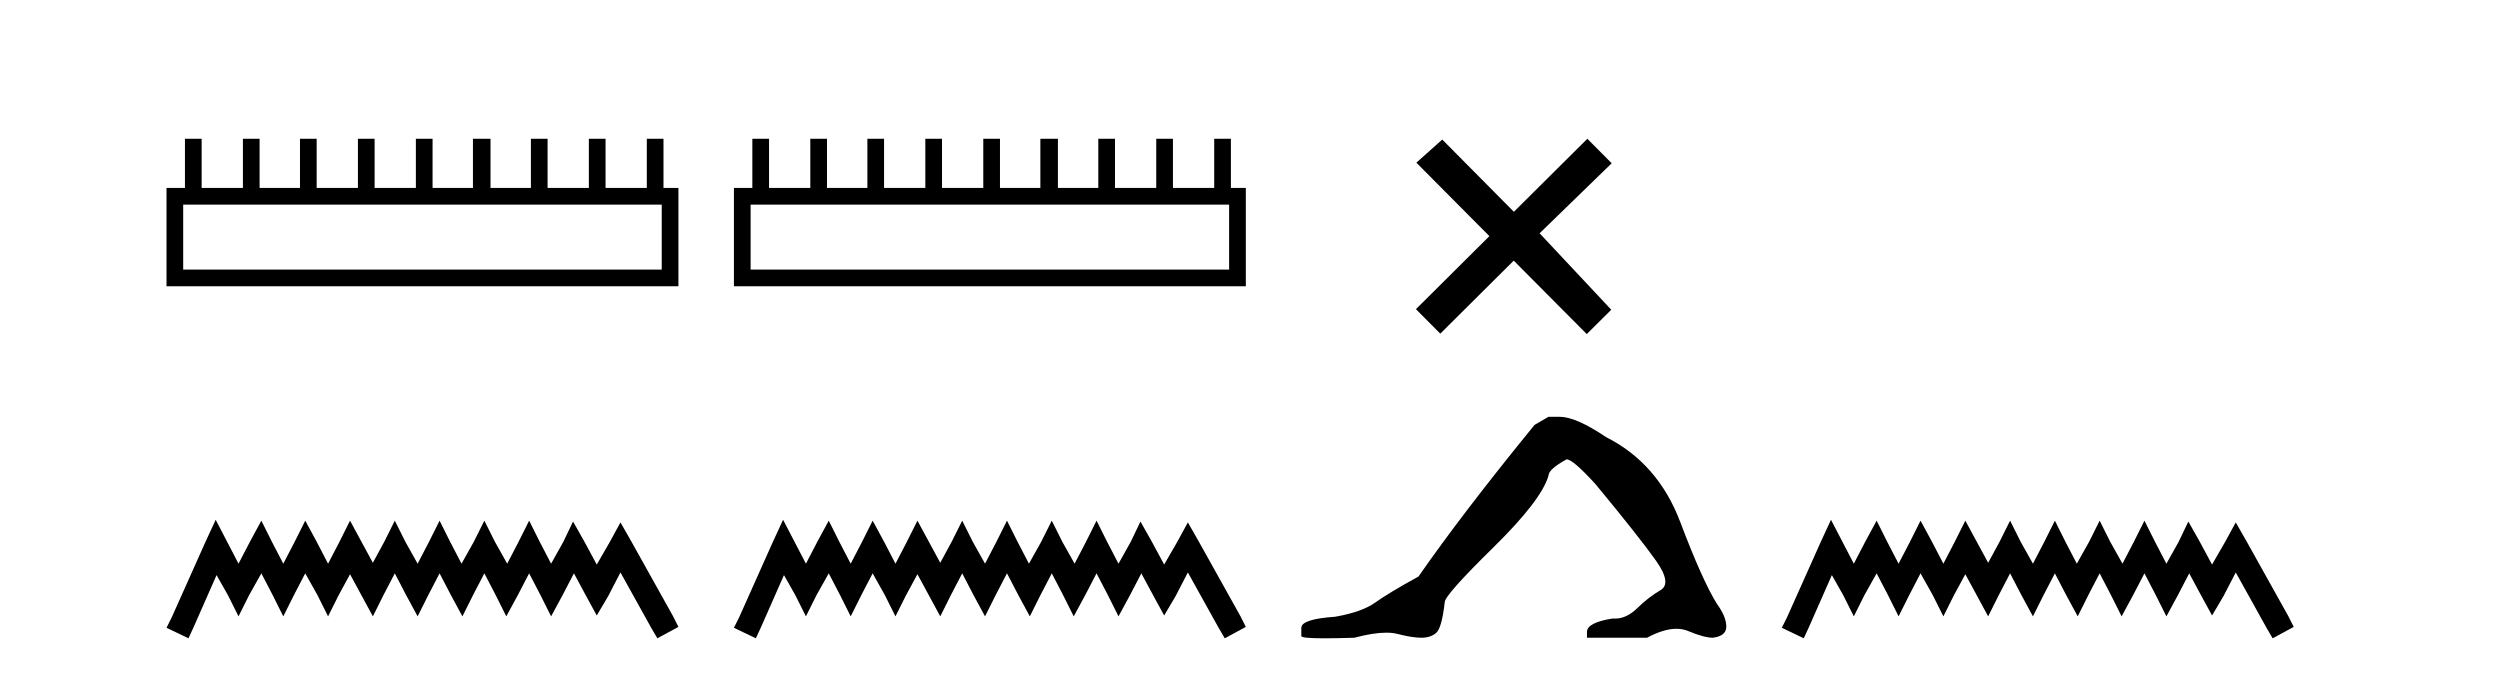
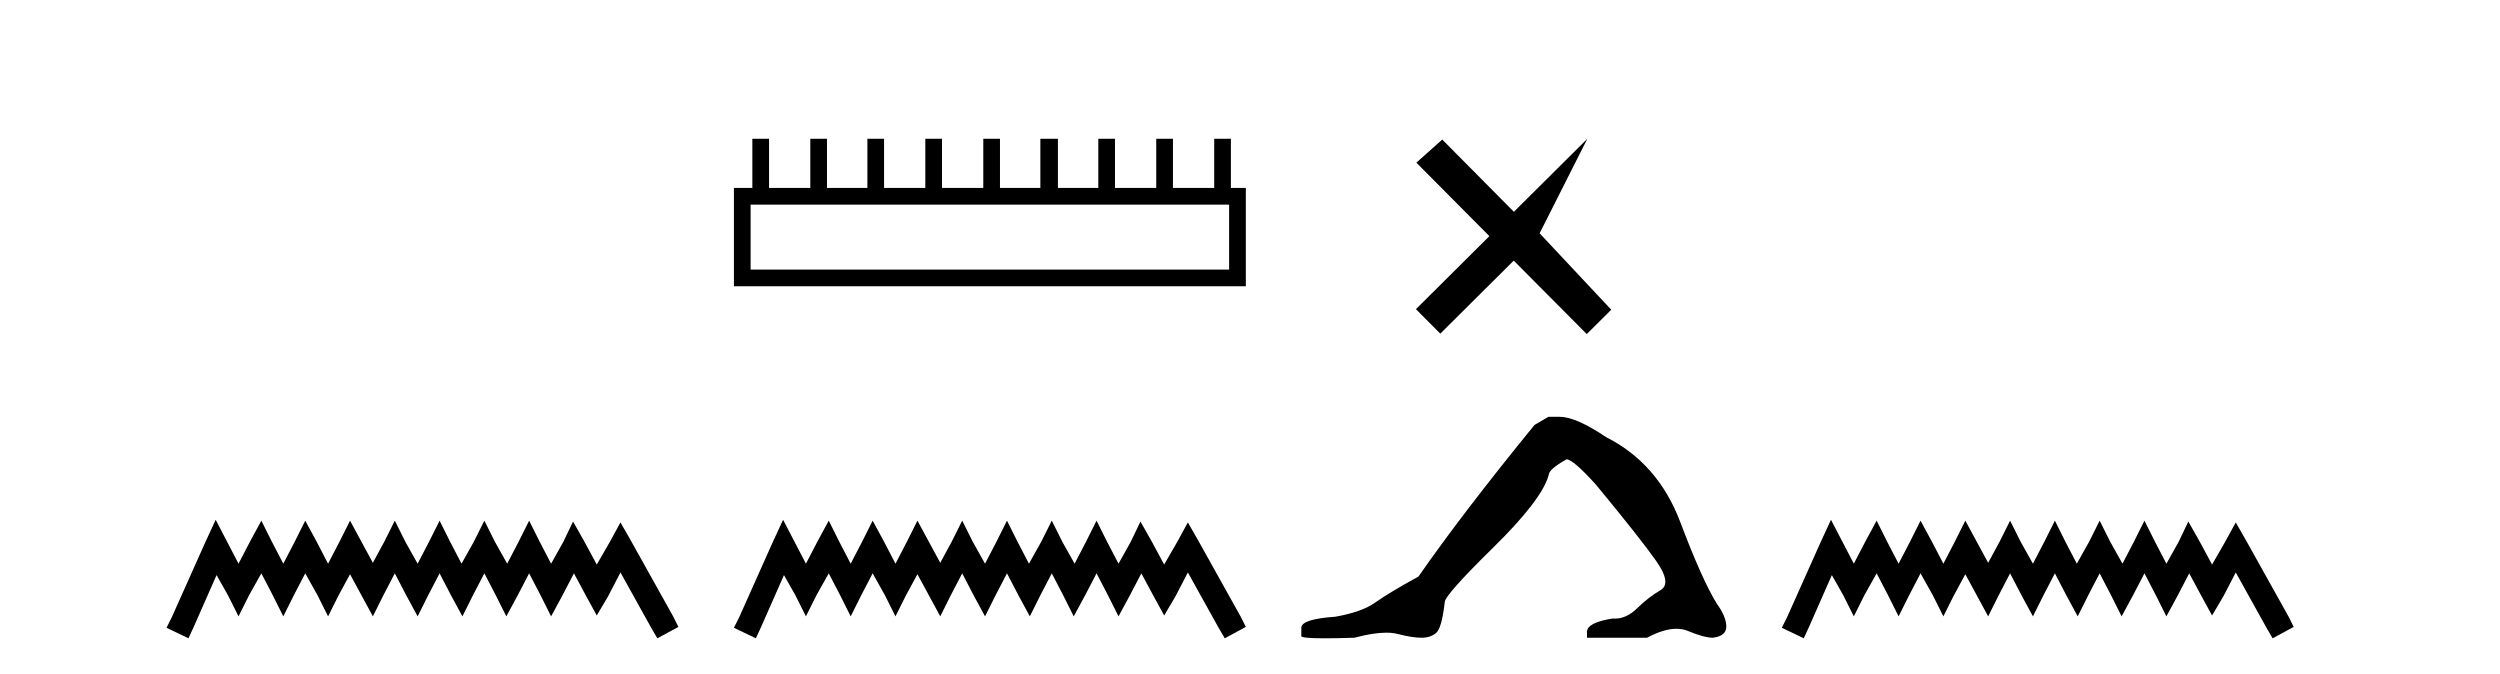
<svg xmlns="http://www.w3.org/2000/svg" width="152.0" height="41.0">
-   <path d="M 40.233 12.441 L 40.233 16.391 L 11.138 16.391 L 11.138 12.441 ZM 11.245 8.437 L 11.245 11.426 L 10.124 11.426 L 10.124 17.405 L 41.248 17.405 L 41.248 11.426 L 40.34 11.426 L 40.34 8.437 L 39.326 8.437 L 39.326 11.426 L 36.817 11.426 L 36.817 8.437 L 35.802 8.437 L 35.802 11.426 L 33.293 11.426 L 33.293 8.437 L 32.279 8.437 L 32.279 11.426 L 29.823 11.426 L 29.823 8.437 L 28.755 8.437 L 28.755 11.426 L 26.3 11.426 L 26.3 8.437 L 25.285 8.437 L 25.285 11.426 L 22.776 11.426 L 22.776 8.437 L 21.762 8.437 L 21.762 11.426 L 19.253 11.426 L 19.253 8.437 L 18.239 8.437 L 18.239 11.426 L 15.783 11.426 L 15.783 8.437 L 14.769 8.437 L 14.769 11.426 L 12.26 11.426 L 12.26 8.437 Z" style="fill:#000000;stroke:none" />
  <path d="M 13.114 31.602 L 12.473 32.99 L 10.444 37.528 L 10.124 38.169 L 11.459 38.809 L 11.779 38.115 L 13.167 34.966 L 13.861 36.193 L 14.502 37.475 L 15.142 36.193 L 15.89 34.859 L 16.584 36.193 L 17.224 37.475 L 17.865 36.193 L 18.559 34.859 L 19.306 36.193 L 19.947 37.475 L 20.588 36.193 L 21.282 34.912 L 21.976 36.193 L 22.67 37.475 L 23.31 36.193 L 24.004 34.859 L 24.698 36.193 L 25.392 37.475 L 26.033 36.193 L 26.727 34.859 L 27.421 36.193 L 28.115 37.475 L 28.755 36.193 L 29.449 34.859 L 30.143 36.193 L 30.784 37.475 L 31.478 36.193 L 32.172 34.859 L 32.866 36.193 L 33.507 37.475 L 34.201 36.193 L 34.895 34.859 L 35.642 36.247 L 36.283 37.421 L 36.977 36.247 L 37.724 34.805 L 39.593 38.169 L 39.966 38.809 L 41.248 38.115 L 40.927 37.475 L 38.365 32.884 L 37.724 31.763 L 37.084 32.937 L 36.283 34.325 L 35.535 32.937 L 34.841 31.709 L 34.254 32.937 L 33.507 34.272 L 32.813 32.937 L 32.172 31.656 L 31.531 32.937 L 30.837 34.272 L 30.09 32.937 L 29.449 31.656 L 28.809 32.937 L 28.061 34.272 L 27.367 32.937 L 26.727 31.656 L 26.086 32.937 L 25.392 34.272 L 24.645 32.937 L 24.004 31.656 L 23.364 32.937 L 22.67 34.218 L 21.976 32.937 L 21.282 31.656 L 20.641 32.937 L 19.947 34.272 L 19.253 32.937 L 18.559 31.656 L 17.918 32.937 L 17.224 34.272 L 16.53 32.937 L 15.89 31.656 L 15.196 32.937 L 14.502 34.272 L 13.808 32.937 L 13.114 31.602 Z" style="fill:#000000;stroke:none" />
  <path d="M 74.731 12.441 L 74.731 16.391 L 45.637 16.391 L 45.637 12.441 ZM 45.743 8.437 L 45.743 11.426 L 44.622 11.426 L 44.622 17.405 L 75.746 17.405 L 75.746 11.426 L 74.838 11.426 L 74.838 8.437 L 73.824 8.437 L 73.824 11.426 L 71.315 11.426 L 71.315 8.437 L 70.3 8.437 L 70.3 11.426 L 67.791 11.426 L 67.791 8.437 L 66.777 8.437 L 66.777 11.426 L 64.321 11.426 L 64.321 8.437 L 63.254 8.437 L 63.254 11.426 L 60.798 11.426 L 60.798 8.437 L 59.784 8.437 L 59.784 11.426 L 57.274 11.426 L 57.274 8.437 L 56.26 8.437 L 56.26 11.426 L 53.751 11.426 L 53.751 8.437 L 52.737 8.437 L 52.737 11.426 L 50.281 11.426 L 50.281 8.437 L 49.267 8.437 L 49.267 11.426 L 46.758 11.426 L 46.758 8.437 Z" style="fill:#000000;stroke:none" />
  <path d="M 47.612 31.602 L 46.971 32.99 L 44.943 37.528 L 44.622 38.169 L 45.957 38.809 L 46.277 38.115 L 47.665 34.966 L 48.359 36.193 L 49 37.475 L 49.64 36.193 L 50.388 34.859 L 51.082 36.193 L 51.722 37.475 L 52.363 36.193 L 53.057 34.859 L 53.804 36.193 L 54.445 37.475 L 55.086 36.193 L 55.78 34.912 L 56.474 36.193 L 57.168 37.475 L 57.808 36.193 L 58.502 34.859 L 59.196 36.193 L 59.89 37.475 L 60.531 36.193 L 61.225 34.859 L 61.919 36.193 L 62.613 37.475 L 63.254 36.193 L 63.948 34.859 L 64.642 36.193 L 65.282 37.475 L 65.976 36.193 L 66.67 34.859 L 67.364 36.193 L 68.005 37.475 L 68.699 36.193 L 69.393 34.859 L 70.14 36.247 L 70.781 37.421 L 71.475 36.247 L 72.222 34.805 L 74.091 38.169 L 74.464 38.809 L 75.746 38.115 L 75.425 37.475 L 72.863 32.884 L 72.222 31.763 L 71.582 32.937 L 70.781 34.325 L 70.033 32.937 L 69.339 31.709 L 68.752 32.937 L 68.005 34.272 L 67.311 32.937 L 66.67 31.656 L 66.03 32.937 L 65.336 34.272 L 64.588 32.937 L 63.948 31.656 L 63.307 32.937 L 62.56 34.272 L 61.866 32.937 L 61.225 31.656 L 60.584 32.937 L 59.89 34.272 L 59.143 32.937 L 58.502 31.656 L 57.862 32.937 L 57.168 34.218 L 56.474 32.937 L 55.78 31.656 L 55.139 32.937 L 54.445 34.272 L 53.751 32.937 L 53.057 31.656 L 52.416 32.937 L 51.722 34.272 L 51.028 32.937 L 50.388 31.656 L 49.694 32.937 L 49 34.272 L 48.306 32.937 L 47.612 31.602 Z" style="fill:#000000;stroke:none" />
-   <path d="M 92.044 12.877 L 87.689 8.485 L 86.115 9.89 L 90.555 14.357 L 86.089 18.797 L 87.569 20.286 L 92.035 15.846 L 96.475 20.312 L 97.964 18.832 L 93.609 14.183 L 97.991 9.926 L 96.511 8.437 L 92.044 12.877 Z" style="fill:#000000;stroke:none" />
+   <path d="M 92.044 12.877 L 87.689 8.485 L 86.115 9.89 L 90.555 14.357 L 86.089 18.797 L 87.569 20.286 L 92.035 15.846 L 96.475 20.312 L 97.964 18.832 L 93.609 14.183 L 96.511 8.437 L 92.044 12.877 Z" style="fill:#000000;stroke:none" />
  <path d="M 94.149 25.34 L 93.298 25.837 Q 88.903 31.224 86.245 35.052 Q 84.437 36.045 83.622 36.629 Q 82.807 37.214 81.176 37.498 Q 79.12 37.64 79.12 38.171 L 79.12 38.207 L 79.12 38.668 Q 79.097 38.809 80.538 38.809 Q 81.259 38.809 82.346 38.774 Q 83.504 38.467 84.283 38.467 Q 84.673 38.467 84.969 38.543 Q 85.855 38.774 86.422 38.774 Q 86.989 38.774 87.326 38.473 Q 87.662 38.171 87.84 36.612 Q 87.84 36.186 90.782 33.298 Q 93.723 30.409 94.149 28.92 Q 94.149 28.53 95.248 27.928 Q 95.638 27.928 97.02 29.452 Q 99.714 32.713 100.688 34.095 Q 101.663 35.478 100.954 35.885 Q 100.245 36.293 99.536 36.984 Q 98.893 37.611 98.192 37.611 Q 98.12 37.611 98.048 37.604 Q 96.488 37.852 96.488 38.419 L 96.488 38.774 L 100.139 38.774 Q 101.155 38.23 101.927 38.23 Q 102.313 38.23 102.638 38.366 Q 103.613 38.774 104.144 38.774 Q 104.959 38.668 104.959 38.1 Q 104.959 37.498 104.392 36.718 Q 103.506 35.3 102.159 31.738 Q 100.812 28.176 97.658 26.581 Q 95.815 25.34 94.822 25.34 Z" style="fill:#000000;stroke:none" />
  <path d="M 111.324 31.602 L 110.683 32.99 L 108.654 37.528 L 108.334 38.169 L 109.669 38.809 L 109.989 38.115 L 111.377 34.966 L 112.071 36.193 L 112.712 37.475 L 113.352 36.193 L 114.1 34.859 L 114.794 36.193 L 115.434 37.475 L 116.075 36.193 L 116.769 34.859 L 117.516 36.193 L 118.157 37.475 L 118.798 36.193 L 119.492 34.912 L 120.186 36.193 L 120.88 37.475 L 121.52 36.193 L 122.214 34.859 L 122.908 36.193 L 123.602 37.475 L 124.243 36.193 L 124.937 34.859 L 125.631 36.193 L 126.325 37.475 L 126.965 36.193 L 127.659 34.859 L 128.353 36.193 L 128.994 37.475 L 129.688 36.193 L 130.382 34.859 L 131.076 36.193 L 131.717 37.475 L 132.411 36.193 L 133.105 34.859 L 133.852 36.247 L 134.493 37.421 L 135.187 36.247 L 135.934 34.805 L 137.803 38.169 L 138.176 38.809 L 139.458 38.115 L 139.137 37.475 L 136.575 32.884 L 135.934 31.763 L 135.293 32.937 L 134.493 34.325 L 133.745 32.937 L 133.051 31.709 L 132.464 32.937 L 131.717 34.272 L 131.023 32.937 L 130.382 31.656 L 129.741 32.937 L 129.047 34.272 L 128.3 32.937 L 127.659 31.656 L 127.019 32.937 L 126.271 34.272 L 125.577 32.937 L 124.937 31.656 L 124.296 32.937 L 123.602 34.272 L 122.855 32.937 L 122.214 31.656 L 121.574 32.937 L 120.88 34.218 L 120.186 32.937 L 119.492 31.656 L 118.851 32.937 L 118.157 34.272 L 117.463 32.937 L 116.769 31.656 L 116.128 32.937 L 115.434 34.272 L 114.74 32.937 L 114.1 31.656 L 113.406 32.937 L 112.712 34.272 L 112.018 32.937 L 111.324 31.602 Z" style="fill:#000000;stroke:none" />
</svg>